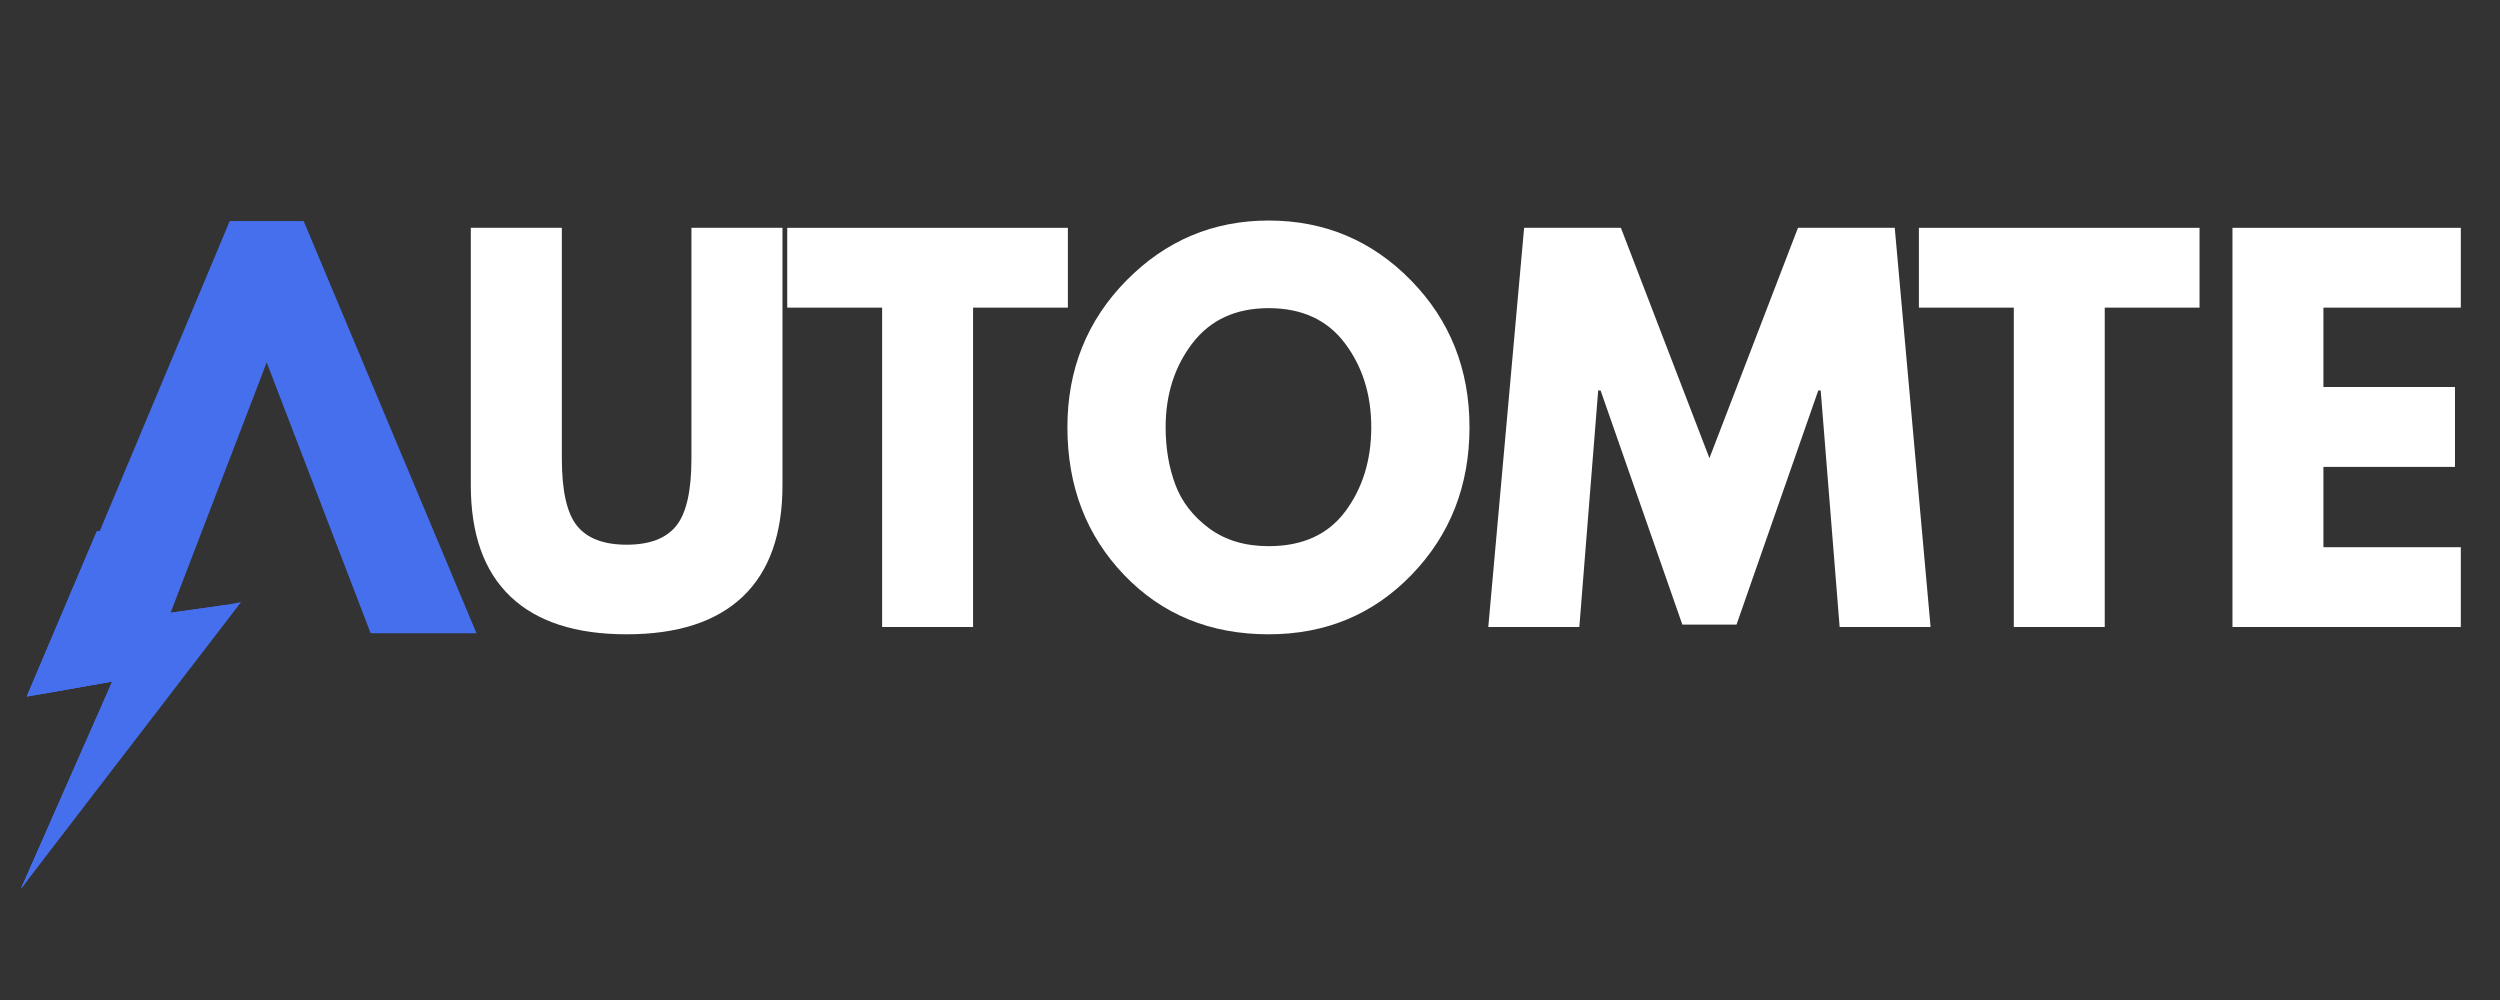
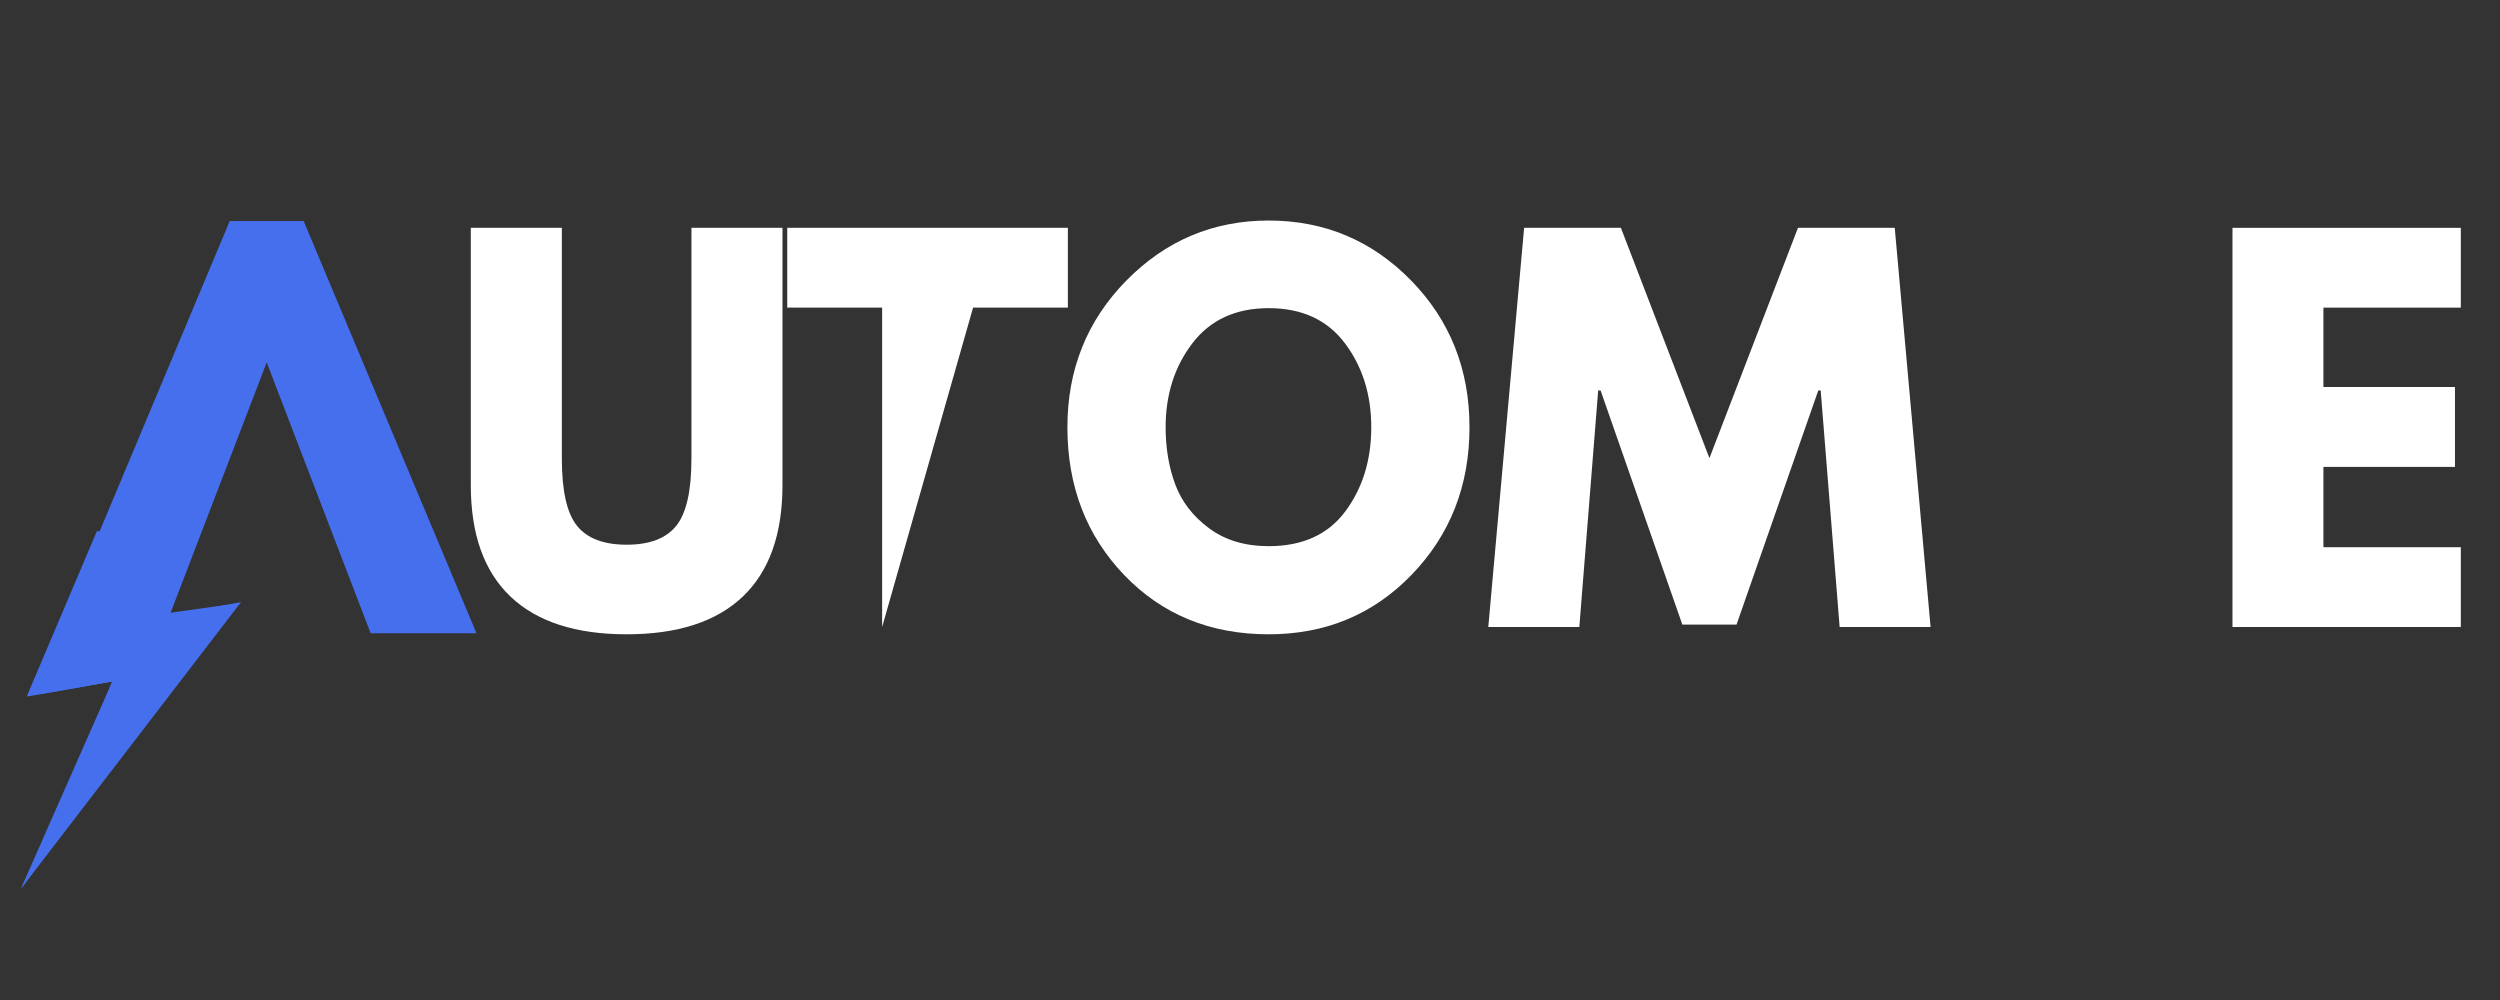
<svg xmlns="http://www.w3.org/2000/svg" version="1.2" preserveAspectRatio="xMidYMid meet" height="200" viewBox="0 0 375 150" zoomAndPan="magnify" width="500">
  <rect x="0" y="0" width="375" height="150" fill="#333333" stroke="none" />
  <defs>
    <clipPath id="12711b5014">
      <path d="M 3 79 L 37 79 L 37 134 L 3 134 Z M 3 79" />
    </clipPath>
    <clipPath id="5ae47e673d">
      <path d="M 7.574 78.645 L 37.293 82.754 L 29.797 136.988 L 0.082 132.879 Z M 7.574 78.645" />
    </clipPath>
    <clipPath id="cc6d0c8248">
      <path d="M 7.574 78.645 L 37.293 82.754 L 29.797 136.988 L 0.082 132.879 Z M 7.574 78.645" />
    </clipPath>
    <clipPath id="023cb8300c">
      <path d="M 3 79 L 35 79 L 35 134 L 3 134 Z M 3 79" />
    </clipPath>
    <clipPath id="8675bfb459">
      <path d="M 7.574 78.645 L 37.293 82.754 L 29.797 136.988 L 0.082 132.879 Z M 7.574 78.645" />
    </clipPath>
    <clipPath id="c9e35ff592">
      <path d="M 7.574 78.645 L 37.293 82.754 L 29.797 136.988 L 0.082 132.879 Z M 7.574 78.645" />
    </clipPath>
  </defs>
  <g id="bda8592ef7">
    <g style="fill:#ffffff;fill-opacity:1;">
      <g transform="translate(47.18, 94.05)">
        <path d="" style="stroke:none" />
      </g>
    </g>
    <g style="fill:#ffffff;fill-opacity:1;">
      <g transform="translate(66.996, 94.05)">
        <path d="M 50.375 -59.875 L 50.375 -21.266 C 50.375 -13.91 48.391 -8.344 44.422 -4.562 C 40.453 -0.789 34.645 1.094 27 1.094 C 19.352 1.094 13.547 -0.789 9.578 -4.562 C 5.609 -8.344 3.625 -13.91 3.625 -21.266 L 3.625 -59.875 L 17.281 -59.875 L 17.281 -25.25 C 17.281 -20.414 18.039 -17.055 19.562 -15.172 C 21.082 -13.285 23.562 -12.344 27 -12.344 C 30.438 -12.344 32.914 -13.285 34.438 -15.172 C 35.957 -17.055 36.719 -20.414 36.719 -25.25 L 36.719 -59.875 Z M 50.375 -59.875" style="stroke:none" />
      </g>
    </g>
    <g style="fill:#ffffff;fill-opacity:1;">
      <g transform="translate(117.508, 94.05)">
-         <path d="M 0.578 -47.906 L 0.578 -59.875 L 42.672 -59.875 L 42.672 -47.906 L 28.453 -47.906 L 28.453 0 L 14.812 0 L 14.812 -47.906 Z M 0.578 -47.906" style="stroke:none" />
+         <path d="M 0.578 -47.906 L 0.578 -59.875 L 42.672 -59.875 L 42.672 -47.906 L 28.453 -47.906 L 14.812 0 L 14.812 -47.906 Z M 0.578 -47.906" style="stroke:none" />
      </g>
    </g>
    <g style="fill:#ffffff;fill-opacity:1;">
      <g transform="translate(158.439, 94.05)">
        <path d="M 1.672 -29.969 C 1.672 -38.633 4.617 -45.969 10.516 -51.969 C 16.422 -57.969 23.535 -60.969 31.859 -60.969 C 40.234 -60.969 47.348 -57.977 53.203 -52 C 59.055 -46.02 61.984 -38.676 61.984 -29.969 C 61.984 -21.219 59.102 -13.852 53.344 -7.875 C 47.582 -1.895 40.422 1.094 31.859 1.094 C 23.098 1.094 15.875 -1.867 10.188 -7.797 C 4.508 -13.723 1.672 -21.113 1.672 -29.969 Z M 16.406 -29.969 C 16.406 -26.82 16.891 -23.953 17.859 -21.359 C 18.828 -18.773 20.52 -16.586 22.938 -14.797 C 25.352 -13.016 28.328 -12.125 31.859 -12.125 C 36.941 -12.125 40.773 -13.863 43.359 -17.344 C 45.953 -20.832 47.25 -25.039 47.25 -29.969 C 47.25 -34.863 45.93 -39.062 43.297 -42.562 C 40.66 -46.07 36.848 -47.828 31.859 -47.828 C 26.922 -47.828 23.109 -46.07 20.422 -42.562 C 17.742 -39.062 16.406 -34.863 16.406 -29.969 Z M 16.406 -29.969" style="stroke:none" />
      </g>
    </g>
    <g style="fill:#ffffff;fill-opacity:1;">
      <g transform="translate(222.087, 94.05)">
        <path d="M 53.859 0 L 51.016 -35.484 L 50.656 -35.484 L 38.391 -0.359 L 30.266 -0.359 L 18 -35.484 L 17.641 -35.484 L 14.812 0 L 1.156 0 L 6.531 -59.875 L 21.047 -59.875 L 34.328 -25.328 L 47.609 -59.875 L 62.125 -59.875 L 67.5 0 Z M 53.859 0" style="stroke:none" />
      </g>
    </g>
    <g style="fill:#ffffff;fill-opacity:1;">
      <g transform="translate(287.258, 94.05)">
-         <path d="M 0.578 -47.906 L 0.578 -59.875 L 42.672 -59.875 L 42.672 -47.906 L 28.453 -47.906 L 28.453 0 L 14.812 0 L 14.812 -47.906 Z M 0.578 -47.906" style="stroke:none" />
-       </g>
+         </g>
    </g>
    <g style="fill:#ffffff;fill-opacity:1;">
      <g transform="translate(330.512, 94.05)">
        <path d="M 38.609 -59.875 L 38.609 -47.906 L 18 -47.906 L 18 -36 L 37.734 -36 L 37.734 -24.016 L 18 -24.016 L 18 -11.969 L 38.609 -11.969 L 38.609 0 L 4.359 0 L 4.359 -59.875 Z M 38.609 -59.875" style="stroke:none" />
      </g>
    </g>
    <g clip-path="url(#12711b5014)" clip-rule="nonzero">
      <g clip-path="url(#5ae47e673d)" clip-rule="nonzero">
        <g clip-path="url(#cc6d0c8248)" clip-rule="nonzero">
          <path d="M 3.184 133.258 L 18.828 102.496 L 16.543 102.895 L 16.848 102.223 L 6.289 104.086 L 16.52 79.934 L 28.59 81.602 L 21.43 92.492 L 21.027 93.109 L 33.949 90.73 L 36.152 90.32 Z M 3.184 133.258" style="stroke:none;fill-rule:nonzero;fill:#466fed;fill-opacity:1;" />
        </g>
      </g>
    </g>
    <g clip-path="url(#023cb8300c)" clip-rule="nonzero">
      <g clip-path="url(#8675bfb459)" clip-rule="nonzero">
        <g clip-path="url(#c9e35ff592)" clip-rule="nonzero">
          <path d="M 34.102 90.711 L 3.184 133.258 L 3.16 133.254 L 16.543 102.895 L 16.848 102.223 L 6.289 104.086 L 4.004 104.484 L 14.539 79.66 L 26.609 81.328 L 19.047 92.836 L 21.43 92.492 L 33.949 90.73 Z M 34.102 90.711" style="stroke:none;fill-rule:nonzero;fill:#466fed;fill-opacity:1;" />
-           <path d="M 34.102 90.711 L 3.184 133.258 L 3.16 133.254 L 16.543 102.895 L 16.848 102.223 L 6.289 104.086 L 4.004 104.484 L 14.539 79.66 L 26.609 81.328 L 19.047 92.836 L 21.43 92.492 L 33.949 90.73 Z M 34.102 90.711" style="stroke:none;fill-rule:nonzero;fill:#466fed;fill-opacity:1;" />
        </g>
      </g>
    </g>
    <g style="fill:#466fed;fill-opacity:1;">
      <g transform="translate(69.379, 33.161)">
        <path d="M -23.828 0 L 2.094 61.828 L -13.781 61.828 L -29.375 21.203 L -44.969 61.828 L -60.844 61.828 L -34.922 0 Z M -23.828 0" style="stroke:none" />
      </g>
    </g>
  </g>
</svg>